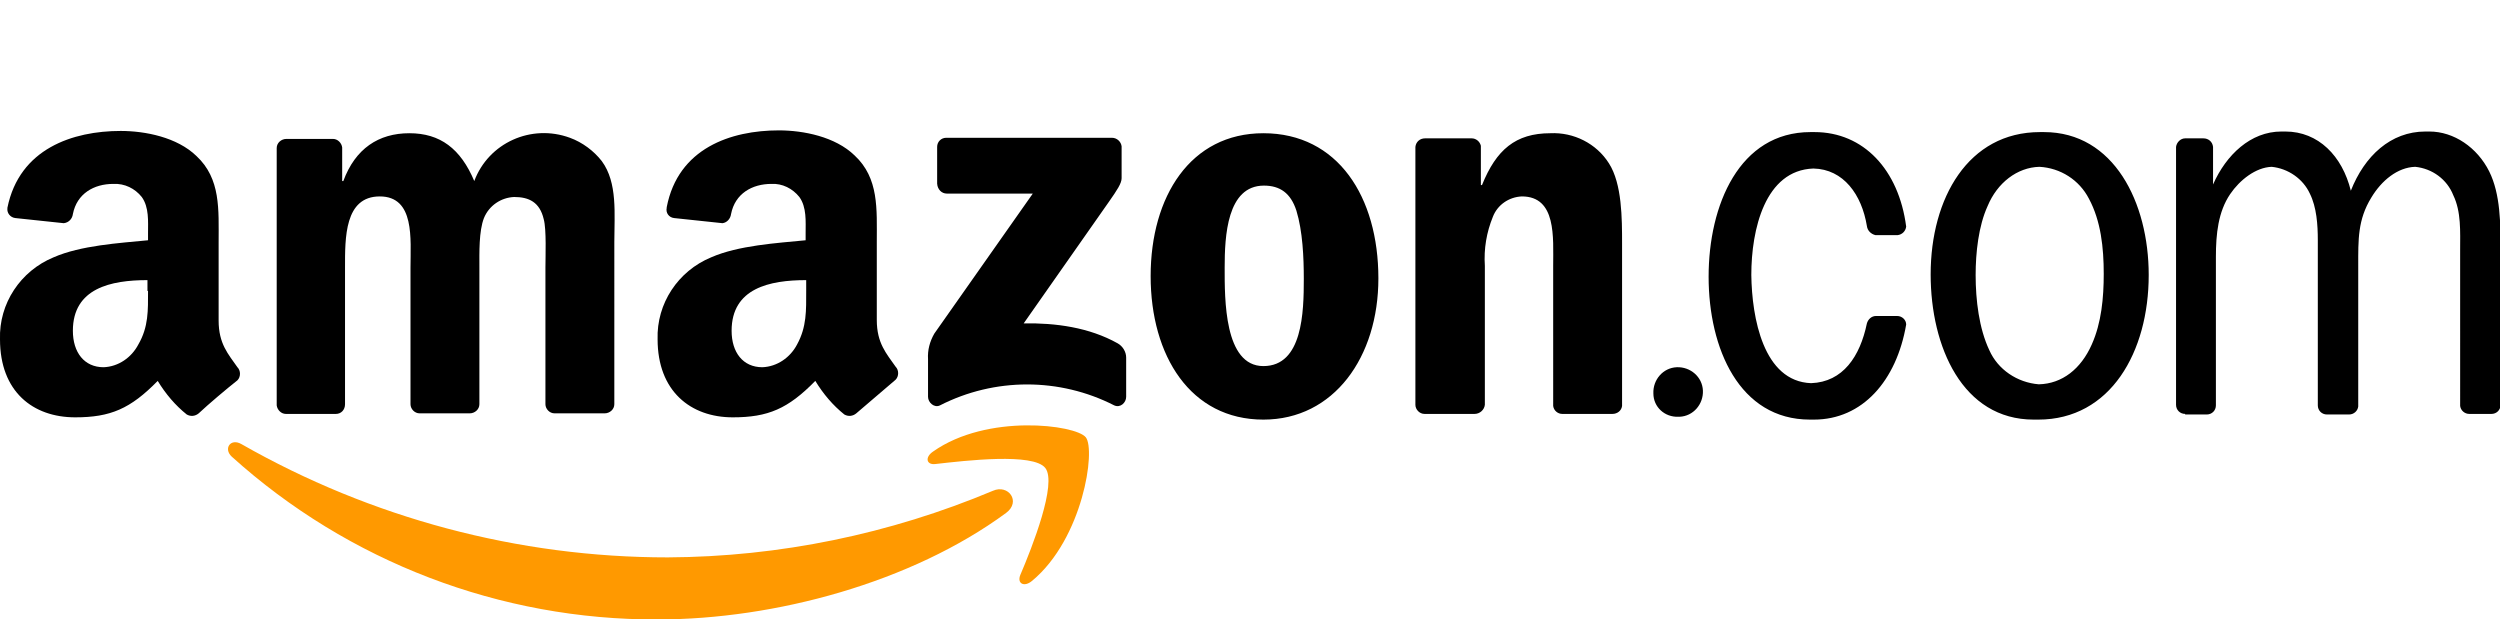
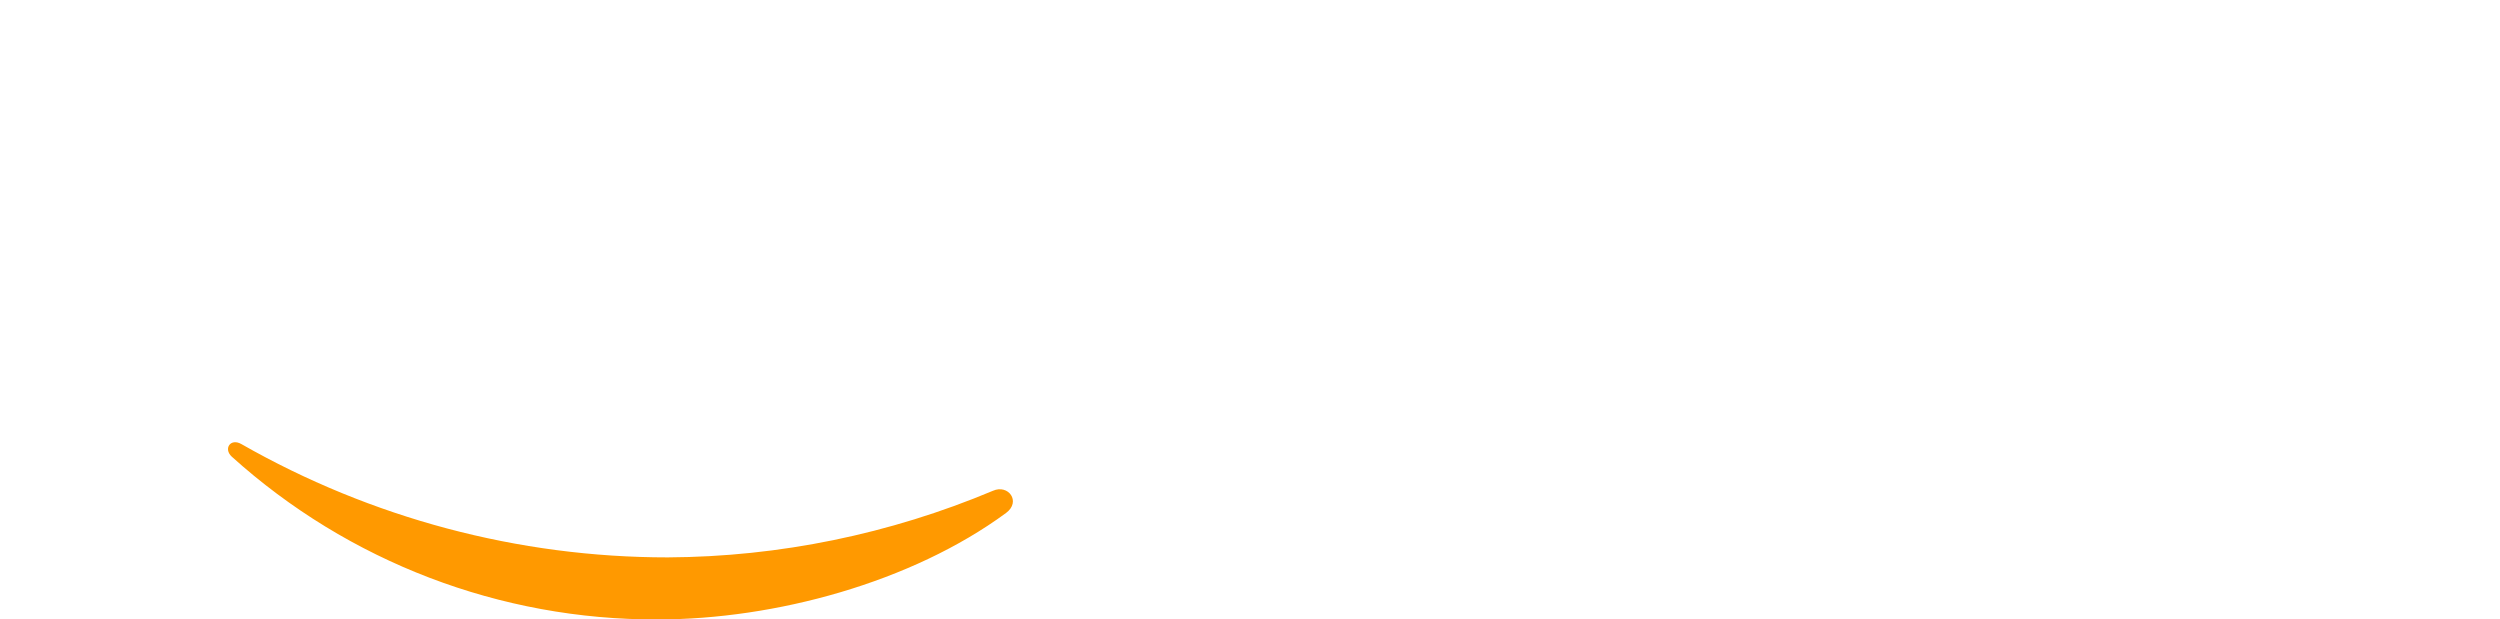
<svg xmlns="http://www.w3.org/2000/svg" version="1.1" id="Layer_1" x="0" y="0" viewBox="0 0 439.1 108.8" xml:space="preserve">
  <style>.st0{fill:#f90}.st0,.st1{fill-rule:evenodd;clip-rule:evenodd}</style>
  <path class="st0" d="M176.7 90.1c-16.6 12.2-40.6 18.7-61.2 18.7-27.6.1-54.3-10.1-74.8-28.6-1.5-1.4-.2-3.3 1.7-2.2C65.2 91 91 97.9 117.3 97.9c19.6-.1 39-4.1 57.1-11.7 2.7-1.2 5 1.9 2.3 3.9z" />
-   <path class="st0" d="M183.6 82.2c-2.1-2.7-14-1.3-19.3-.7-1.6.2-1.9-1.2-.4-2.2 9.5-6.7 25-4.7 26.8-2.5s-.5 17.8-9.4 25.2c-1.4 1.2-2.7.5-2.1-1 2.1-4.9 6.5-16.1 4.4-18.8z" />
-   <path class="st1" d="M164.6 32.3v-6.5c0-.9.7-1.6 1.6-1.6h29.1c.9 0 1.6.7 1.7 1.5v5.6c0 .9-.8 2.1-2.2 4.1l-15 21.4c5.6-.1 11.5.7 16.5 3.5.9.5 1.5 1.5 1.5 2.5v6.9c0 1-1 2-2.1 1.5-9.6-4.9-21-4.9-30.6 0-1 .5-2.1-.5-2.1-1.5v-6.6c-.1-1.6.3-3.1 1.1-4.5L181.4 34h-15.1c-.9 0-1.6-.7-1.7-1.7.1.1 0 .1 0 0zM59 72.7h-8.8c-.8 0-1.5-.7-1.6-1.5V26c0-.9.8-1.6 1.7-1.6h8.2c.8 0 1.5.7 1.6 1.5v5.9h.2c2.1-5.7 6.2-8.4 11.6-8.4s9 2.7 11.4 8.4c2.5-6.7 10-10.1 16.8-7.6 2.2.8 4.2 2.3 5.6 4.1 2.8 3.8 2.2 9.3 2.2 14.2V71c0 .9-.8 1.6-1.7 1.6h-8.8c-.9 0-1.6-.8-1.6-1.6V47c0-1.9.2-6.7-.3-8.5-.7-3-2.6-3.9-5.2-3.9-2.3.1-4.4 1.5-5.3 3.7-.9 2.3-.8 6.1-.8 8.7v24c0 .9-.8 1.6-1.7 1.6h-8.8c-.9 0-1.6-.8-1.6-1.6V47c0-5 .8-12.5-5.4-12.5s-6.1 7.3-6.1 12.5v24c0 1-.7 1.7-1.6 1.7zm162.9-49.3c13.1 0 20.2 11.2 20.2 25.5 0 13.8-7.8 24.8-20.2 24.8-12.8 0-19.8-11.2-19.8-25.2s7-25.1 19.8-25.1zm.1 9.2c-6.5 0-6.9 8.9-6.9 14.4s-.1 17.3 6.8 17.3S229 54.8 229 49c0-3.8-.2-8.4-1.3-12-1-3.1-2.9-4.4-5.7-4.4zm37 40.1h-8.8c-.9 0-1.6-.8-1.6-1.6V25.8c.1-.9.8-1.5 1.7-1.5h8.2c.7 0 1.4.5 1.6 1.3v6.9h.2c2.5-6.2 5.9-9.1 12-9.1 4.1-.2 8.1 1.8 10.3 5.3 2.3 3.6 2.3 9.7 2.3 14.1v28.5c-.1.8-.8 1.4-1.7 1.4h-8.8c-.8 0-1.5-.6-1.6-1.4V46.7c0-5 .6-12.2-5.5-12.2-2.3.1-4.3 1.5-5.1 3.6-1.1 2.7-1.6 5.6-1.4 8.6v24.4c-.1.9-.9 1.6-1.8 1.6zm31.4-3.6c-.1-2.4 1.7-4.5 4.1-4.6 2.4-.1 4.5 1.7 4.6 4.1.1 2.4-1.7 4.5-4.1 4.6h-.2c-2.4.1-4.4-1.7-4.4-4.1z" />
-   <path d="M383.8 72.7c-.9 0-1.6-.7-1.6-1.6V25.8c.1-.8.8-1.5 1.6-1.5h3.2c.9 0 1.6.6 1.7 1.5v6.6c2.3-5.2 6.6-9.3 12-9.3h.7c5.8 0 10 4.3 11.5 10.4 2.4-6.1 7-10.4 13.1-10.4h.7c4.3 0 8.4 2.8 10.5 7 2 4 2 9.3 2 13.8v27.2c0 .9-.7 1.6-1.6 1.6h-3.9c-.8 0-1.5-.6-1.6-1.4V43.9c0-3.2.2-6.7-1.2-9.6-1.1-2.8-3.7-4.7-6.7-5-3.1.1-5.9 2.4-7.7 5.4-2.4 3.9-2.3 7.4-2.3 12v24.7c-.1.8-.8 1.4-1.6 1.4h-3.9c-.9 0-1.6-.7-1.6-1.6v-29c0-2.7-.2-5.8-1.4-8.2-1.2-2.6-3.8-4.4-6.7-4.7-2.8.1-5.6 2.3-7.3 4.8-2.1 3.1-2.5 7-2.5 11v26.1c0 .9-.7 1.6-1.6 1.6h-3.8zm-26.6 1c-12.5 0-18.1-12.8-18.1-25.5 0-13.4 6.6-25 19.2-25h.7c12.3 0 18.4 12.4 18.4 25.1 0 13.5-6.7 25.4-19.4 25.4h-.8zm.9-6.2c4.1-.1 7.4-2.7 9.3-7 1.7-3.8 2.1-8.2 2.1-12.4 0-4.6-.5-9.3-2.6-13.2-1.7-3.3-5-5.4-8.7-5.6-3.9.1-7.4 2.8-9.1 6.9-1.6 3.5-2.1 8.2-2.1 12.1 0 4.4.6 9.4 2.4 13.2 1.5 3.4 4.9 5.7 8.7 6zm-40-.2c5.6-.2 8.6-4.7 9.8-10.5.2-.7.8-1.3 1.6-1.3h3.7c.9 0 1.6.7 1.6 1.5-1.7 9.9-7.7 16.7-16.2 16.7h-.7c-12.4 0-17.8-12.5-17.8-25.1s5.4-25.4 17.9-25.4h.7c8.6 0 14.8 6.6 16.1 16.6-.1.8-.7 1.4-1.5 1.5h-3.9c-.8-.2-1.4-.8-1.5-1.6-.9-5.5-4.1-10-9.4-10.1-8.5.3-10.9 10.7-10.9 18.7.1 7.5 2.1 18.7 10.5 19z" />
-   <path class="st1" d="M141.6 51.1c0 3.4.1 6.3-1.6 9.4-1.2 2.3-3.5 3.9-6.1 4-3.4 0-5.4-2.6-5.4-6.4 0-7.5 6.7-8.9 13.1-8.9v1.9zm8.8 21.5c-.6.5-1.4.6-2.1.2-2-1.6-3.7-3.6-5.1-5.9-4.8 4.9-8.3 6.4-14.5 6.4-7.4 0-13.2-4.6-13.2-13.7-.2-6.3 3.6-12 9.4-14.4 4.8-2.1 11.5-2.5 16.6-3V41c0-2.1.2-4.6-1.1-6.4-1.2-1.5-3-2.4-4.9-2.3-3.4 0-6.4 1.7-7.1 5.3-.1.8-.7 1.5-1.5 1.6l-8.5-.9c-.9-.1-1.5-.9-1.3-1.8v-.1c2-10.4 11.3-13.5 19.7-13.5 4.3 0 9.9 1.1 13.3 4.4 4.3 4 3.9 9.4 3.9 15.2v13.7c0 4.1 1.7 5.9 3.3 8.2.6.6.6 1.7 0 2.3-1.9 1.6-5 4.3-6.9 5.9zM26 51.1c0 3.4.1 6.3-1.7 9.4-1.2 2.3-3.5 3.9-6.1 4-3.4 0-5.4-2.6-5.4-6.4 0-7.5 6.7-8.9 13.1-8.9v1.9zm8.9 21.5c-.6.5-1.4.6-2.1.2-2-1.6-3.7-3.6-5.1-5.9-4.8 4.9-8.3 6.4-14.5 6.4C5.8 73.3 0 68.8 0 59.6c-.2-6.3 3.6-12 9.4-14.4 4.8-2.1 11.5-2.5 16.6-3V41c0-2.1.2-4.6-1.1-6.4-1.2-1.5-3-2.4-5-2.3-3.4 0-6.4 1.7-7.1 5.3-.1.8-.7 1.5-1.6 1.6l-8.5-.9c-.9-.1-1.5-.9-1.4-1.7v-.1C3.4 26.1 12.8 23 21.2 23c4.3 0 9.9 1.1 13.3 4.4 4.3 4 3.9 9.4 3.9 15.2v13.7c0 4.1 1.7 5.9 3.3 8.2.6.6.6 1.7 0 2.3-1.9 1.5-5.1 4.2-6.8 5.8z" />
</svg>